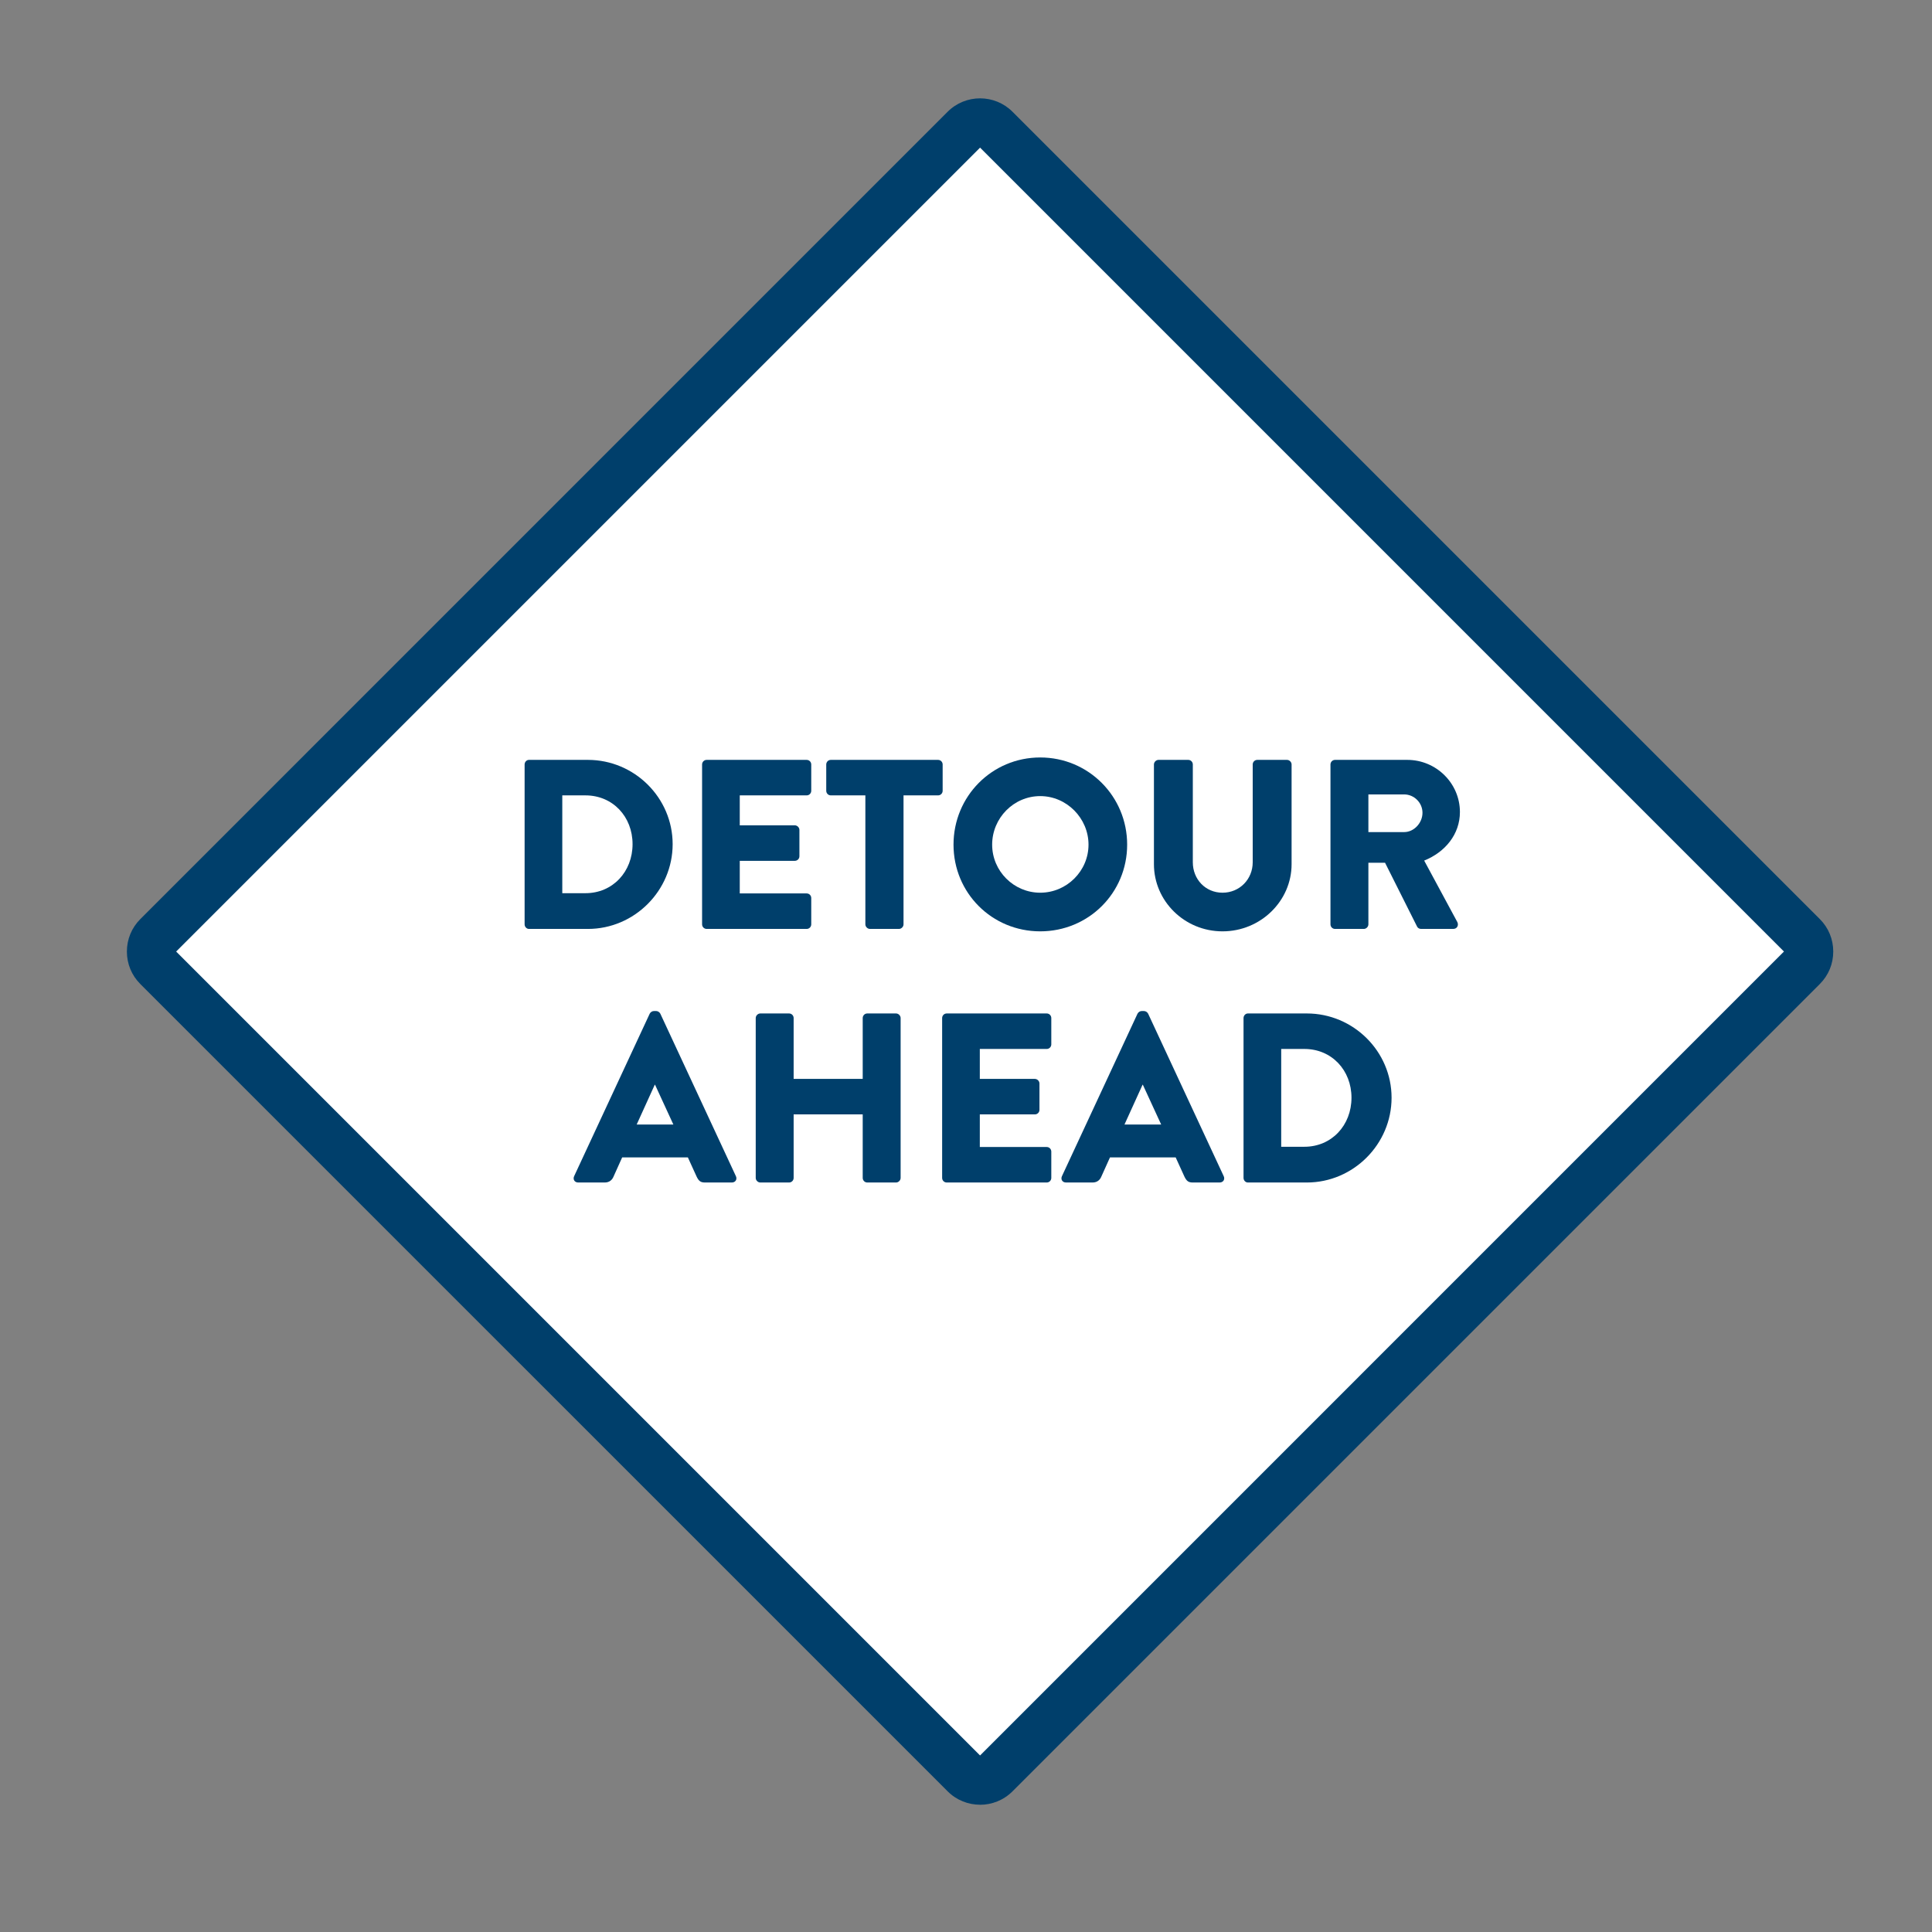
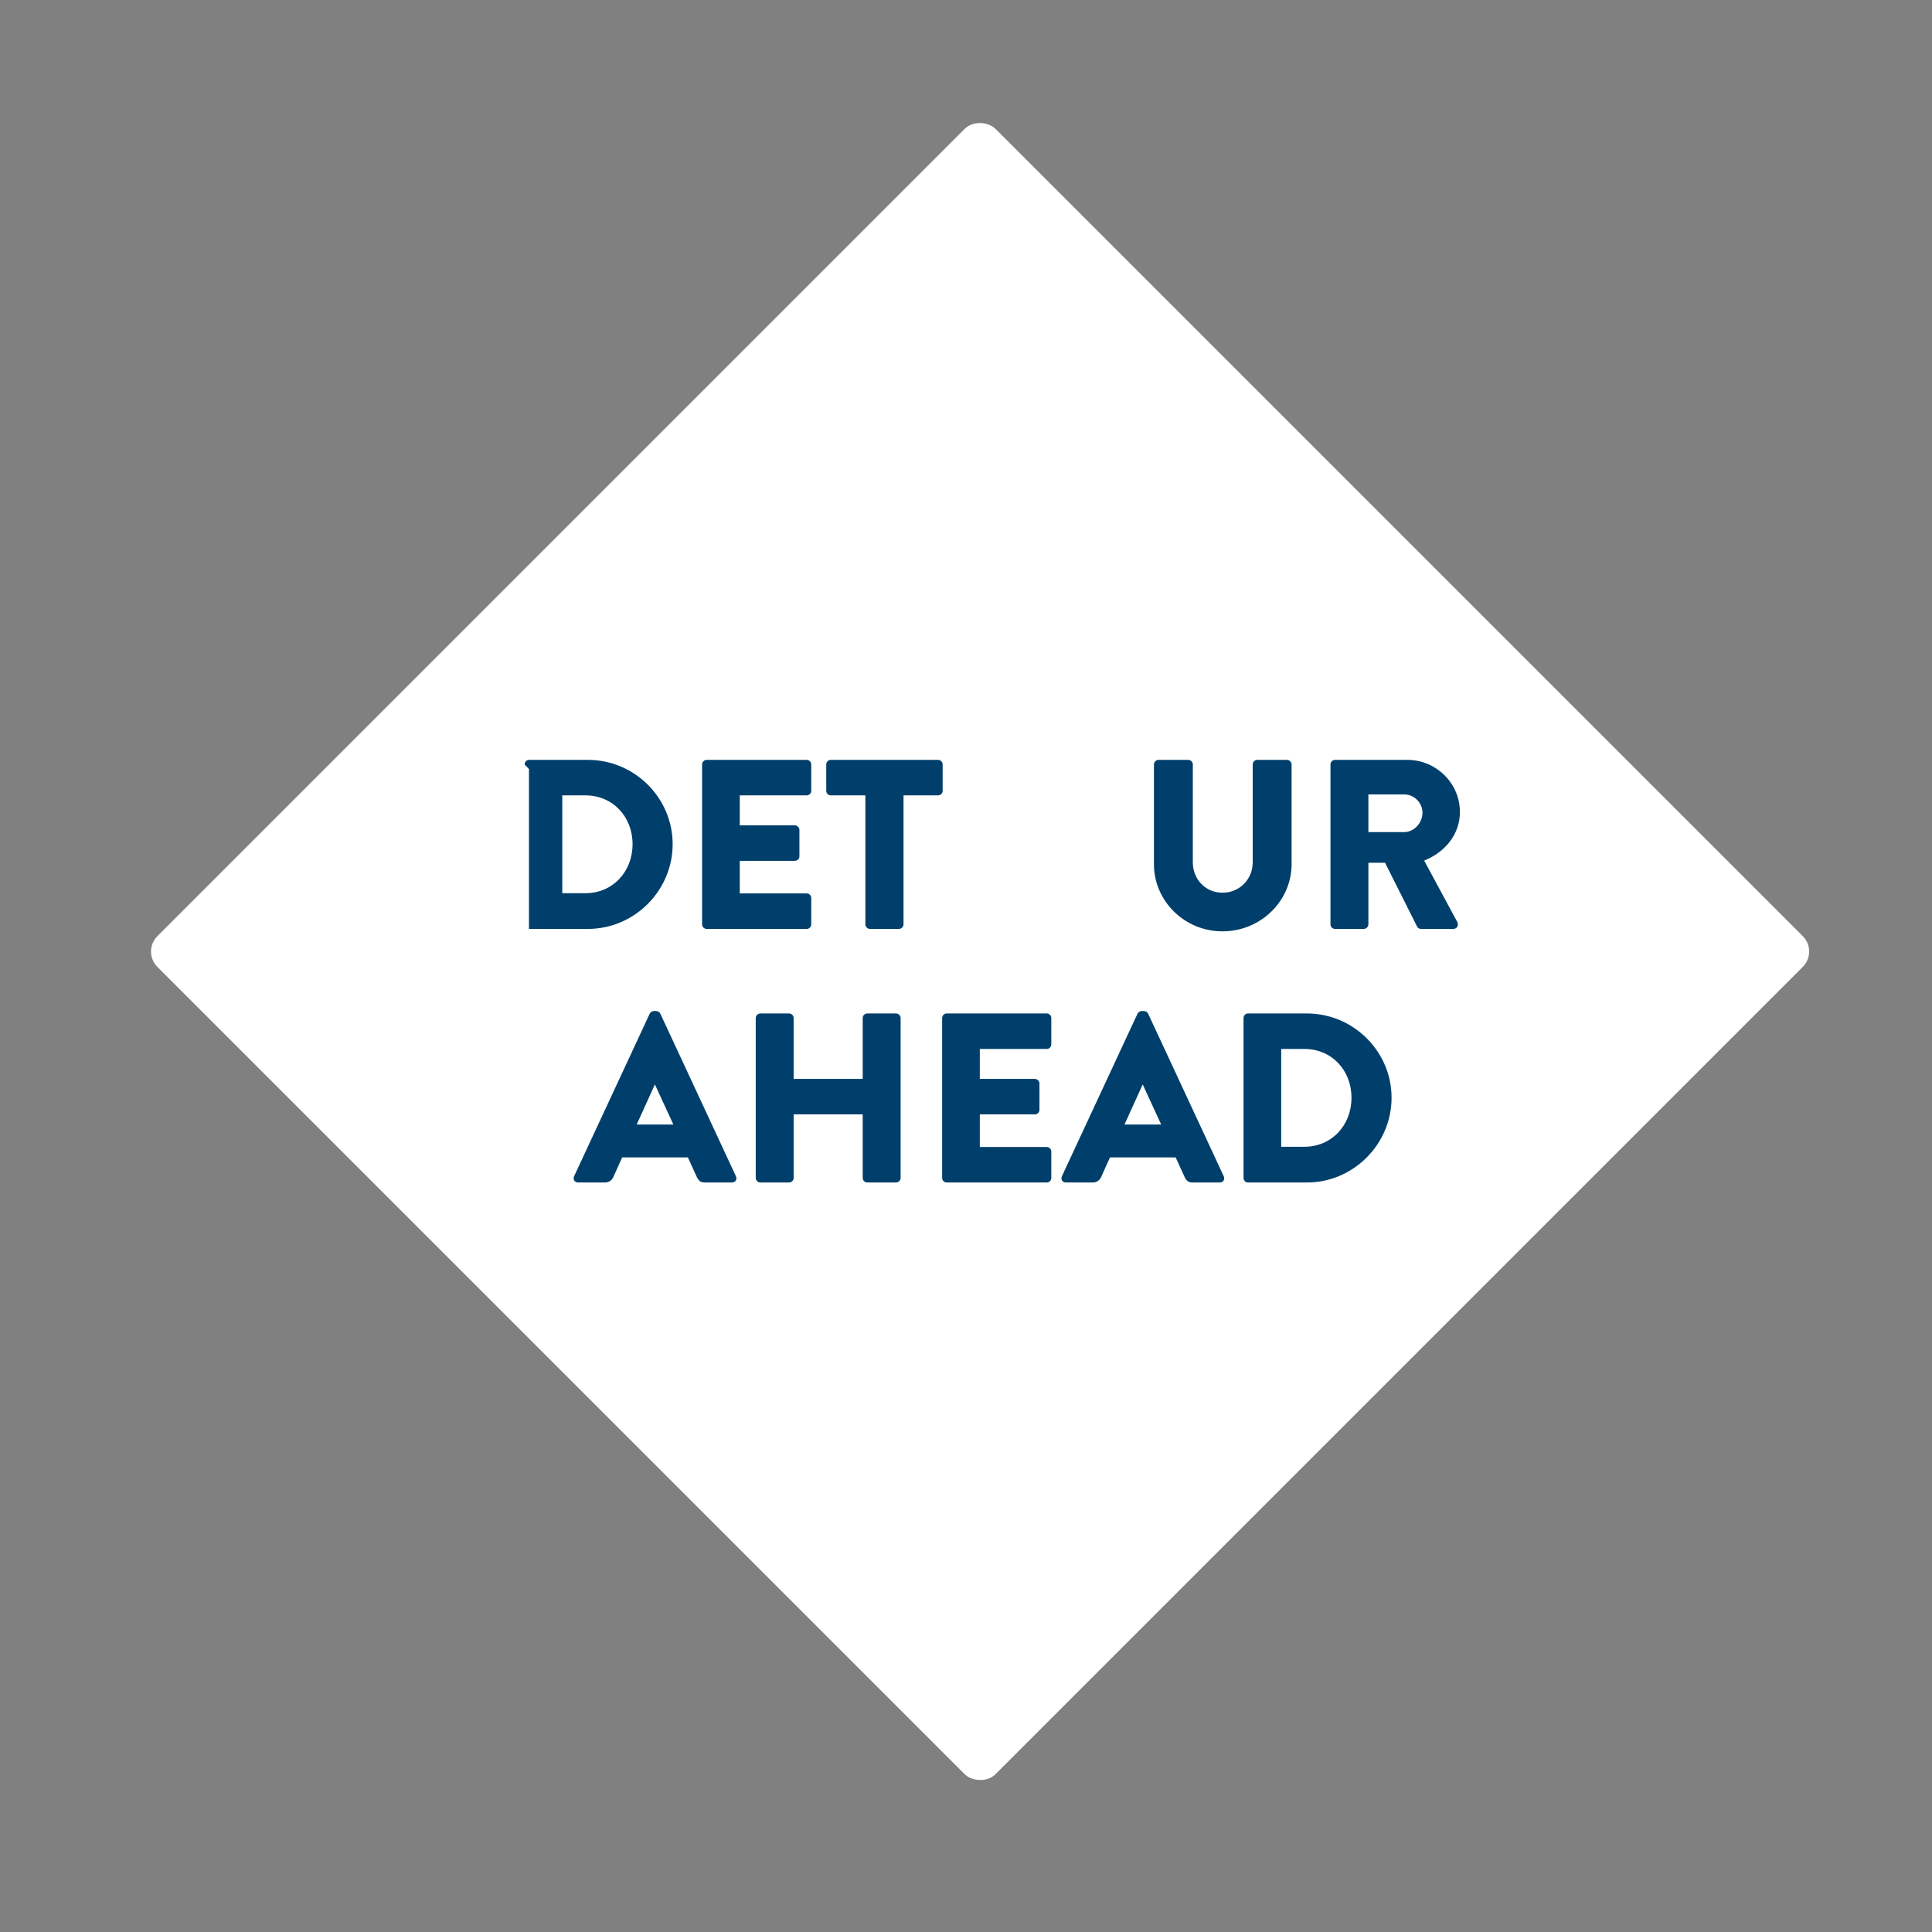
<svg xmlns="http://www.w3.org/2000/svg" id="Layer_1" data-name="Layer 1" viewBox="0 0 800 800">
  <rect x="0" y="0" width="800" height="800" fill="#808080" stroke="none" />
  <defs>
    <style>
      .cls-1 {
        fill: #fff;
      }

      .cls-2 {
        fill: #003f6b;
      }
    </style>
  </defs>
  <g>
    <rect class="cls-1" x="160.44" y="148.63" width="490.77" height="490.77" rx="9" ry="9" transform="translate(-159.74 402.36) rotate(-45)" />
-     <path class="cls-2" d="m405.82,747.3c-4.87,0-9.73-1.85-13.43-5.56L58.09,407.45c-3.58-3.58-5.55-8.35-5.55-13.43s1.97-9.85,5.56-13.44L392.39,46.28c7.41-7.41,19.46-7.41,26.87,0l334.3,334.3c3.58,3.58,5.55,8.35,5.55,13.44s-1.97,9.85-5.56,13.44l-334.3,334.3c-3.71,3.7-8.57,5.56-13.44,5.56ZM72.94,394.01l332.88,332.89,332.88-332.89L405.83,61.13,72.94,394.01Z" />
  </g>
  <g>
-     <path class="cls-2" d="m217.23,316.55c0-1,.8-1.9,1.8-1.9h24.4c19.3,0,35.1,15.7,35.1,34.9s-15.8,35.1-35.1,35.1h-24.4c-1,0-1.8-.9-1.8-1.9v-66.2Zm25.2,53.3c11.3,0,19.5-8.9,19.5-20.3s-8.2-20.2-19.5-20.2h-9.6v40.5h9.6Z" />
+     <path class="cls-2" d="m217.23,316.55c0-1,.8-1.9,1.8-1.9h24.4c19.3,0,35.1,15.7,35.1,34.9s-15.8,35.1-35.1,35.1h-24.4v-66.2Zm25.2,53.3c11.3,0,19.5-8.9,19.5-20.3s-8.2-20.2-19.5-20.2h-9.6v40.5h9.6Z" />
    <path class="cls-2" d="m290.72,316.55c0-1,.8-1.9,1.9-1.9h41.4c1.1,0,1.9.9,1.9,1.9v10.9c0,1-.8,1.9-1.9,1.9h-27.7v12.4h22.8c1,0,1.9.9,1.9,1.9v10.9c0,1.1-.9,1.9-1.9,1.9h-22.8v13.5h27.7c1.1,0,1.9.9,1.9,1.9v10.9c0,1-.8,1.9-1.9,1.9h-41.4c-1.1,0-1.9-.9-1.9-1.9v-66.2Z" />
    <path class="cls-2" d="m358.33,329.35h-14.3c-1.1,0-1.9-.9-1.9-1.9v-10.9c0-1,.8-1.9,1.9-1.9h44.4c1.1,0,1.9.9,1.9,1.9v10.9c0,1-.8,1.9-1.9,1.9h-14.3v53.4c0,1-.9,1.9-1.9,1.9h-12c-1,0-1.9-.9-1.9-1.9v-53.4Z" />
-     <path class="cls-2" d="m430.73,313.65c20,0,36,16.1,36,36.1s-16,35.9-36,35.9-35.9-15.9-35.9-35.9,15.9-36.1,35.9-36.1Zm0,56c11,0,20-9,20-19.9s-9-20.1-20-20.1-19.9,9.1-19.9,20.1,9,19.9,19.9,19.9Z" />
    <path class="cls-2" d="m477.82,316.55c0-1,.9-1.9,1.9-1.9h12.3c1.1,0,1.9.9,1.9,1.9v40.5c0,7,5.2,12.6,12.3,12.6s12.5-5.6,12.5-12.6v-40.5c0-1,.8-1.9,1.9-1.9h12.3c1,0,1.9.9,1.9,1.9v41.3c0,15.2-12.8,27.8-28.6,27.8s-28.4-12.6-28.4-27.8v-41.3Z" />
    <path class="cls-2" d="m550.92,316.55c0-1,.8-1.9,1.9-1.9h29.9c12,0,21.8,9.7,21.8,21.6,0,9.2-6.1,16.6-14.8,20.1l13.7,25.4c.7,1.3,0,2.9-1.7,2.9h-13.3c-.8,0-1.4-.5-1.6-.9l-13.3-26.5h-6.9v25.5c0,1-.9,1.9-1.9,1.9h-11.9c-1.1,0-1.9-.9-1.9-1.9v-66.2Zm30.5,28c4.1,0,7.6-3.8,7.6-8s-3.5-7.6-7.6-7.6h-14.8v15.6h14.8Z" />
    <path class="cls-2" d="m237.73,487.05l31.3-67.3c.3-.6,1-1.1,1.7-1.1h1c.7,0,1.4.5,1.7,1.1l31.3,67.3c.6,1.3-.2,2.6-1.7,2.6h-11.1c-1.8,0-2.6-.6-3.5-2.5l-3.6-7.9h-27.2l-3.6,8c-.5,1.2-1.6,2.4-3.6,2.4h-11c-1.5,0-2.3-1.3-1.7-2.6Zm41.1-21.4l-7.6-16.5h-.1l-7.5,16.5h15.2Z" />
    <path class="cls-2" d="m312.93,421.55c0-1,.9-1.9,1.9-1.9h11.9c1.1,0,1.9.9,1.9,1.9v25.2h28.6v-25.2c0-1,.8-1.9,1.9-1.9h11.9c1,0,1.9.9,1.9,1.9v66.2c0,1-.9,1.9-1.9,1.9h-11.9c-1.1,0-1.9-.9-1.9-1.9v-26.3h-28.6v26.3c0,1-.8,1.9-1.9,1.9h-11.9c-1,0-1.9-.9-1.9-1.9v-66.2Z" />
    <path class="cls-2" d="m390.12,421.55c0-1,.8-1.9,1.9-1.9h41.4c1.1,0,1.9.9,1.9,1.9v10.9c0,1-.8,1.9-1.9,1.9h-27.7v12.4h22.8c1,0,1.9.9,1.9,1.9v10.9c0,1.1-.9,1.9-1.9,1.9h-22.8v13.5h27.7c1.1,0,1.9.9,1.9,1.9v10.9c0,1-.8,1.9-1.9,1.9h-41.4c-1.1,0-1.9-.9-1.9-1.9v-66.2Z" />
    <path class="cls-2" d="m439.72,487.05l31.3-67.3c.3-.6,1-1.1,1.7-1.1h1c.7,0,1.4.5,1.7,1.1l31.3,67.3c.6,1.3-.2,2.6-1.7,2.6h-11.1c-1.8,0-2.6-.6-3.5-2.5l-3.6-7.9h-27.2l-3.6,8c-.5,1.2-1.6,2.4-3.6,2.4h-11c-1.5,0-2.3-1.3-1.7-2.6Zm41.1-21.4l-7.6-16.5h-.1l-7.5,16.5h15.2Z" />
    <path class="cls-2" d="m514.92,421.55c0-1,.8-1.9,1.8-1.9h24.4c19.3,0,35.1,15.7,35.1,34.9s-15.8,35.1-35.1,35.1h-24.4c-1,0-1.8-.9-1.8-1.9v-66.2Zm25.2,53.3c11.3,0,19.5-8.9,19.5-20.3s-8.2-20.2-19.5-20.2h-9.6v40.5h9.6Z" />
  </g>
</svg>